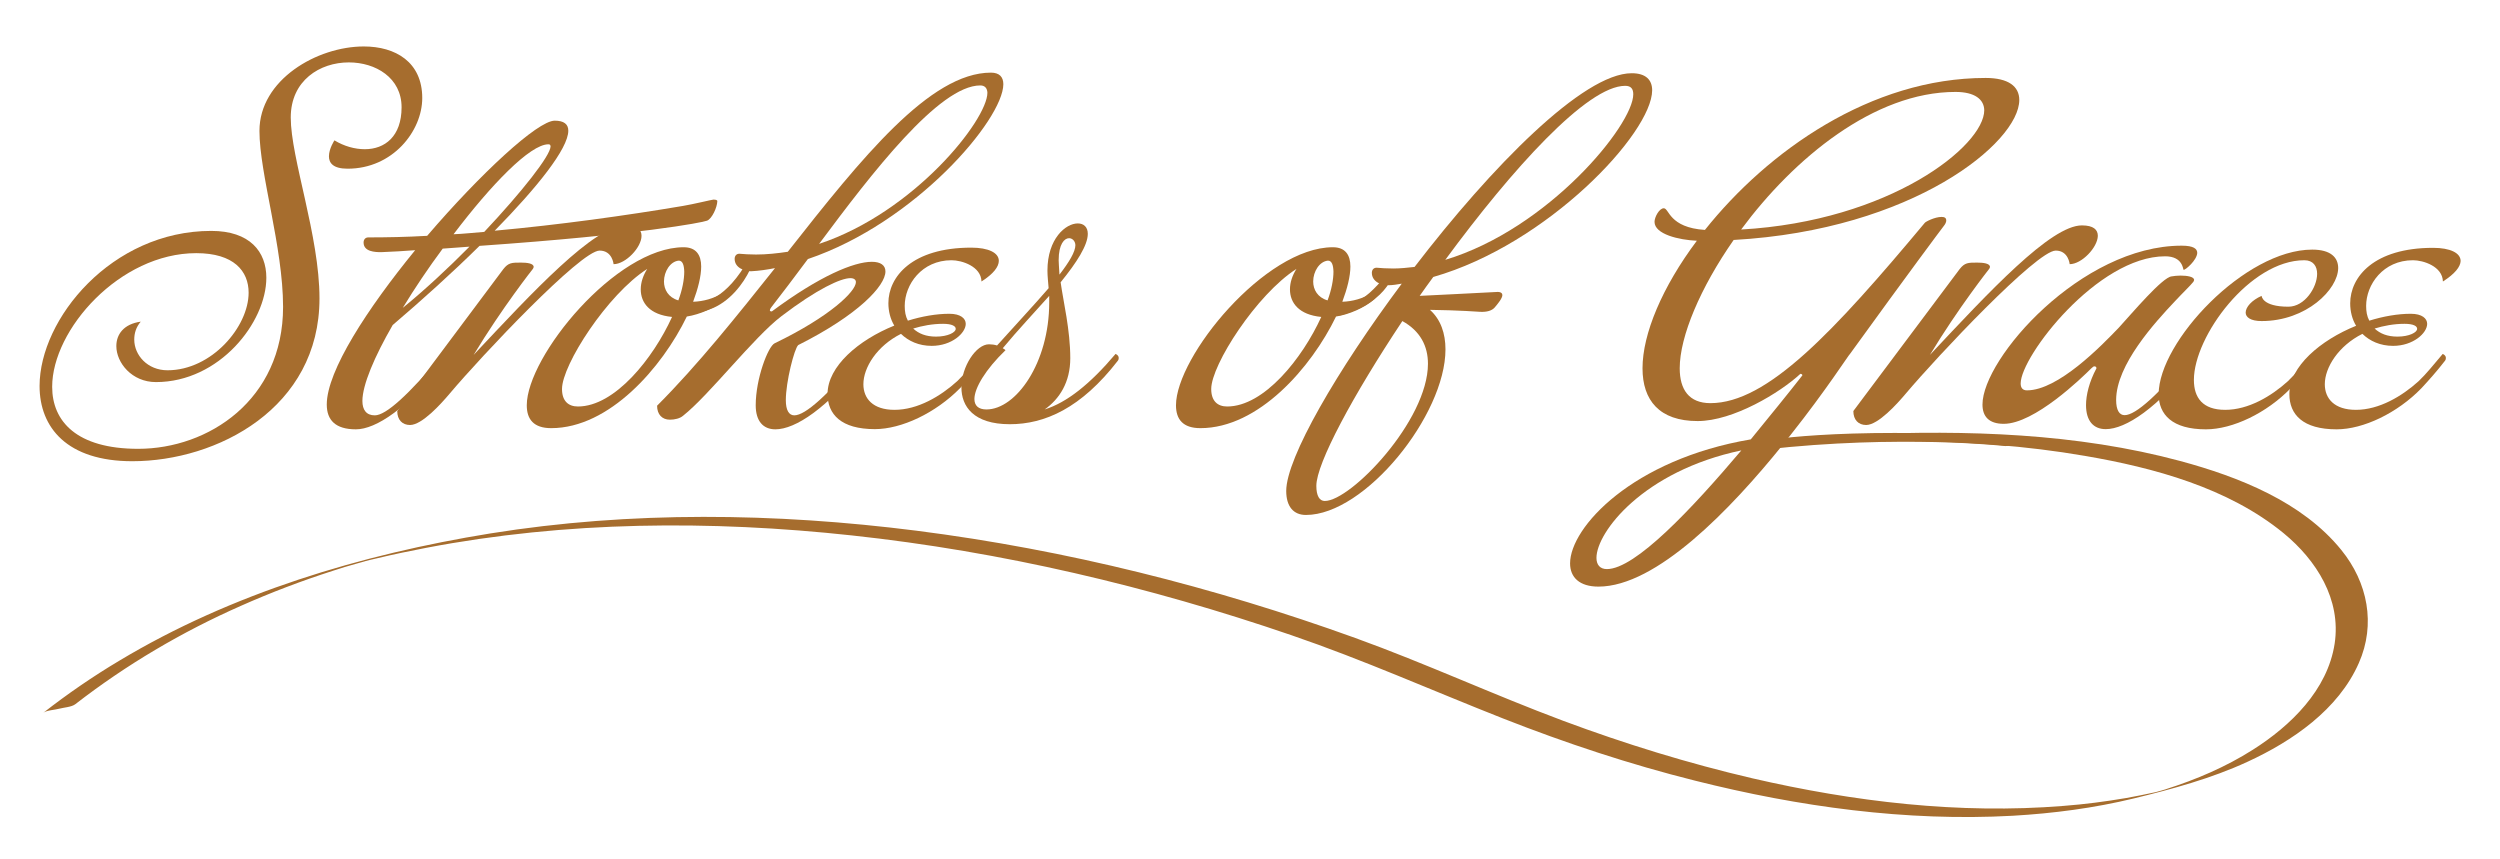
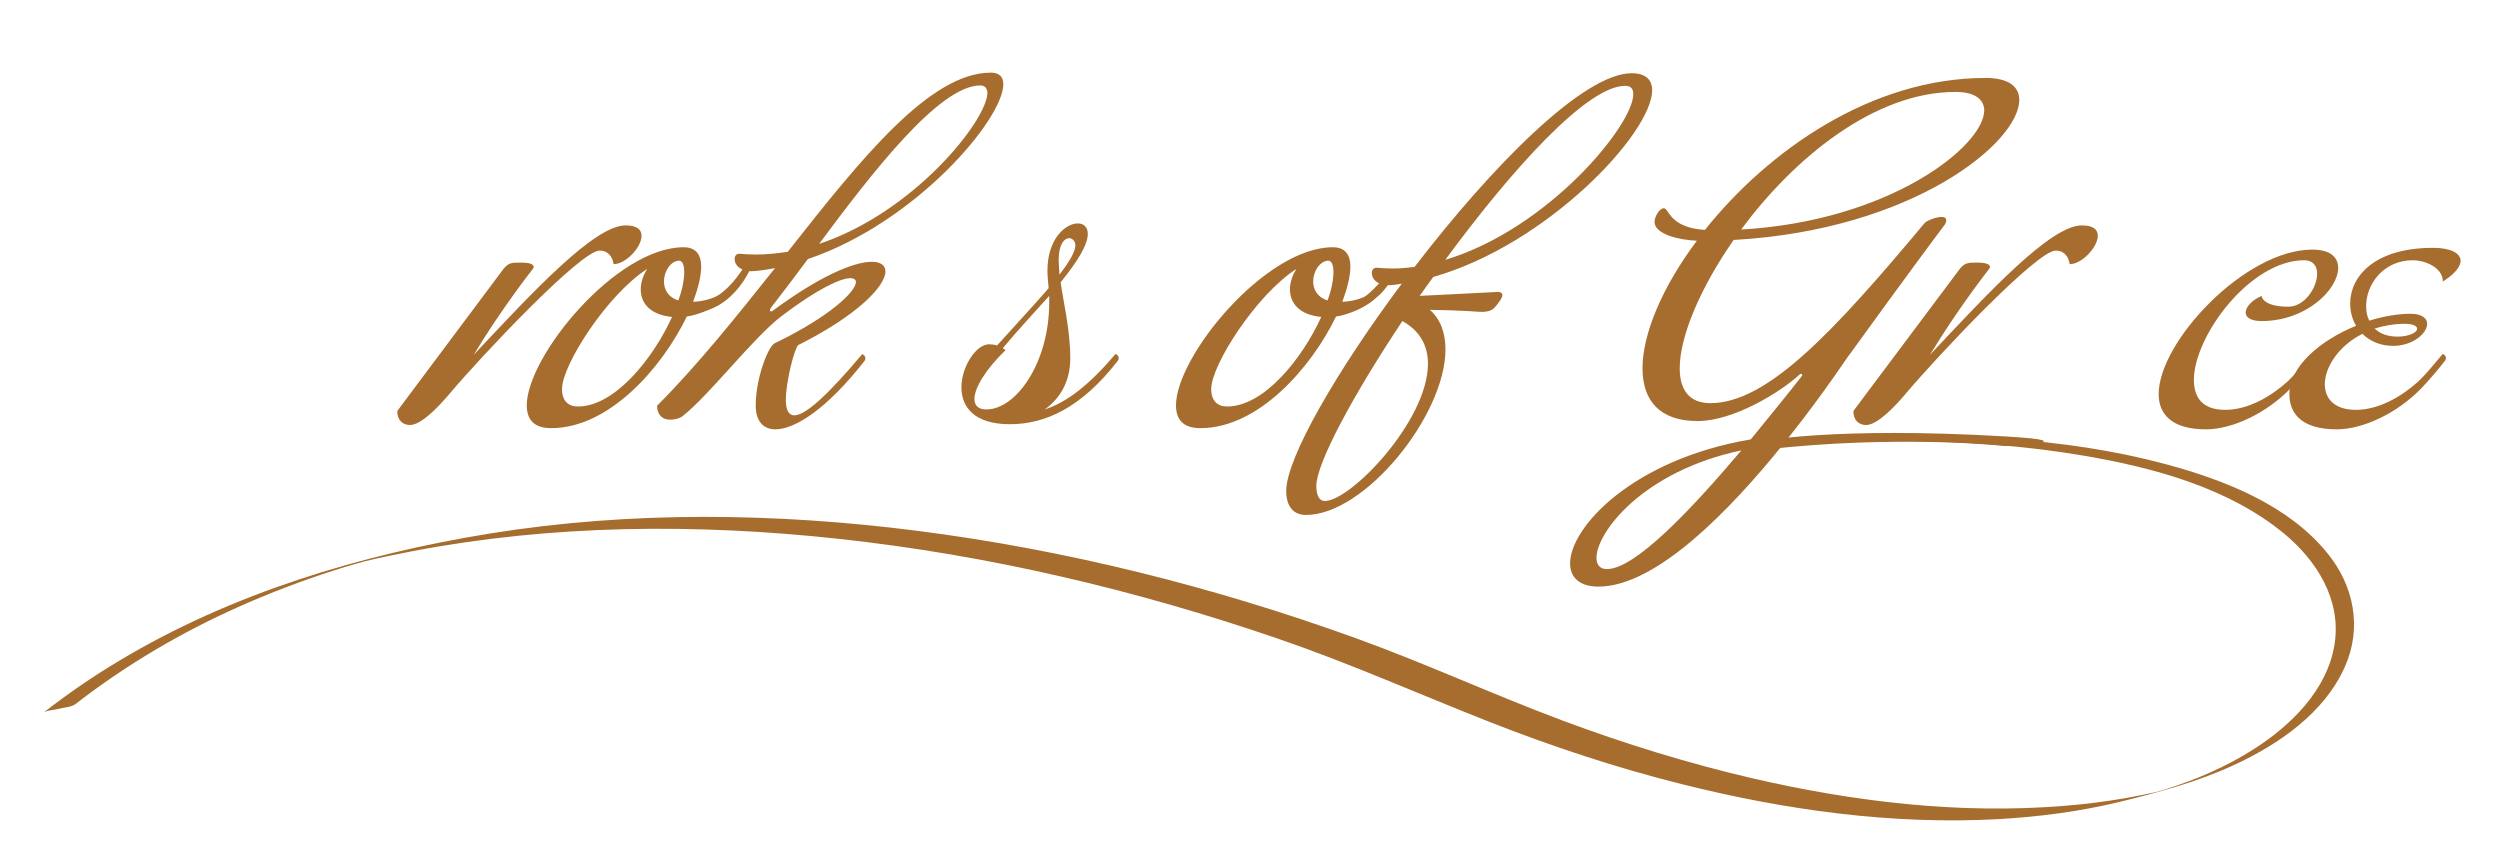
<svg xmlns="http://www.w3.org/2000/svg" version="1.1" id="Layer_1" x="0px" y="0px" viewBox="0 0 1270 436.5" style="enable-background:new 0 0 1270 436.5;" xml:space="preserve">
  <style type="text/css">
	.st0{fill:#A66D2E;}
</style>
  <g>
-     <path class="st0" d="M176.6,85.7c-7.5,0-9.5-3-9.5-6.3c0-3.9,2.8-8.1,2.8-8.1c4.9,3,10.4,4.5,15.4,4.5c10.2,0,18.7-6.5,18.7-21.3   c0-15-13.2-22.8-26.8-22.8c-14.6,0-29.5,9.1-29.5,28c0,20.7,14.6,60.1,14.6,91.9c0,55.7-52,82.7-95.1,82.7   c-33.1,0-47.1-17.1-47.1-38.2c0-34.1,36.6-78.8,87.2-78.8c19.7,0,28,10.6,28,23.8c0,22.6-23.8,53-56.1,53   c-12.2,0-20.1-9.8-20.1-18.3c0-5.9,3.7-11.2,12.4-12.4c-2.4,2.8-3.3,5.9-3.3,9.1c0,7.9,6.7,15.6,16.9,15.6   c22.4,0,41.2-22.1,41.2-39.4c0-11-7.5-20.1-26.6-20.1c-38.8,0-73.2,38.8-73.2,67.9c0,17.5,12.4,31.5,43.7,31.5   c35.6,0,73.6-24.8,73.6-72.1c0-30.3-12-67.7-12-89.4c0-26,29.3-42.9,53-42.9c16.1,0,29.7,7.9,29.7,26.2   C214.5,66.6,199.5,85.7,176.6,85.7z" />
-     <path class="st0" d="M359.2,112.1c-2.6,1-34.1,7.1-115.6,12.8c-13.8,13.6-29.3,27.6-44.1,40.2c-9.3,16.1-15.4,30.5-15.4,38.6   c0,4.5,2,7.3,6.3,7.3c5.7,0,17.1-10.4,34.5-31.1c0,0,1.6,0.6,1.6,2c0,0.4,0,0.8-0.4,1.4c-18.9,24.2-35.2,34.8-45.3,34.8   c-10.4,0-14.8-4.7-14.8-12.6c0-17.1,20.7-48.8,44.9-78.4c-5.5,0.4-11.4,0.8-17.3,1c-3,0-8.9-0.2-8.9-4.9c0-1.4,0.8-2.6,2.4-2.6   c9.5,0,19.5-0.2,29.9-0.8c27-31.5,56.1-58.5,64.8-58.5c4.7,0,6.9,1.8,6.9,5.1c0,9.1-15.9,28.9-37.4,50.8c32.9-3,66.7-7.7,95.7-12.6   c4.9-0.8,14.8-3.2,15.4-3.2c1.2,0,2,0.2,2,0.8C364.3,105.4,361.7,111.1,359.2,112.1z M224.9,126.3c-7.3,9.8-14.2,20.1-20.3,30.1   c11.2-9.1,23-20.1,33.9-31.1C234.1,125.7,229.6,125.9,224.9,126.3z M278.6,73.3c-9.3,0-29.1,20.5-48.2,45.7   c5.1-0.2,10.2-0.8,15.6-1.2c19.1-20.3,33.7-38.8,33.7-43.5C279.6,73.7,279.4,73.3,278.6,73.3z" />
    <path class="st0" d="M311.7,134.2c0,0-0.6-6.9-7.1-6.9c-9.6,0-60.1,53.6-76.2,72.7c-4.3,5.1-14,15.9-20.1,15.9   c-3.9,0-6.5-2.6-6.5-7.1l53.9-72.1c2.6-3.3,4.3-3.3,8.9-3.3c3.2,0,6.5,0.4,6.5,2.2c0,0.4-0.2,0.6-0.4,1c0,0-15.6,19.7-30.1,43.7   c30.1-32.1,61.4-65.8,77.2-65.8c5.9,0,8.1,2.2,8.1,5.3C325.9,125.7,317.8,134.2,311.7,134.2z" />
    <path class="st0" d="M368,152.3c-4.7,4.1-12.6,7.5-19.1,8.5c-12.6,26-39.4,56.7-68.9,56.7c-8.9,0-12.4-4.5-12.4-11.6   c0-24.8,45.3-80.3,79.7-80.3c6.3,0,8.9,3.9,8.9,9.8c0,4.9-1.6,11.2-4.1,17.9c5.3-0.2,10.4-1.6,15.2-4.5c0,0,1.8,0.8,1.8,2   C369,151.1,368.8,151.7,368,152.3z M325.5,147c0-3.5,1.2-7.1,3.3-10.4c-20.3,13-43.3,48.8-43.3,61c0,6.1,3.2,8.9,8.1,8.9   c18.7,0,38.2-24.4,47.8-45.5C330,159.9,325.5,153.8,325.5,147z M344.8,132.4c-4.3,0.4-7.5,5.5-7.5,10.6c0,4.1,2.2,8.1,7.3,9.6   c2-5.3,3-10.6,3-14.6C347.5,134.7,346.8,132.4,344.8,132.4z" />
    <path class="st0" d="M410.4,131.6c-7.1,9.5-13.4,17.9-18.5,24.4c0,0-0.8,1-0.8,1.6c0,0.4,0.2,0.6,1,0.6   c24.4-18.1,41.7-25.2,50.8-25.2c4.5,0,6.9,1.8,6.9,4.9c0,7.3-13.8,22.1-44.3,37.4c-2,1.8-6.3,18.7-6.3,28c0,5.1,1.6,7.7,4.3,7.7   c5.7,0,17.1-10.4,34.5-31.1c0,0,1.6,0.6,1.6,2c0,0.4,0,0.8-0.4,1.4c-18.9,24.2-35.2,34.8-45.3,34.8c-6.3,0-10-4.3-10-12.2   c0-13.6,6.3-29.9,9.6-31.5c28.2-13.6,41.3-26.4,41.3-31.1c0-1.2-1-2-2.8-2c-4.9,0-16.9,5.5-35,19.3c-14.2,10.8-36.6,40-50,50.6   c-1.6,1.4-4.3,2-6.7,2c-3.9,0-6.5-2.6-6.5-7.1c20.7-20.7,40.6-45.7,59.9-69.9c-4.1,0.8-8.1,1.4-12.2,1.6c-3,0-8.3-1.6-8.3-6.3   c0-1.4,0.8-2.6,2.4-2.6c2,0.2,5.3,0.4,8.5,0.4c5.3,0,10.8-0.6,16.1-1.4c37.6-47.8,72.3-91,103.2-91c4.3,0,6.3,2.2,6.3,5.9   C509.6,60.7,465.1,113.1,410.4,131.6z M498,43.4c-20.9,0-55.1,44.5-81.9,80.5c48.4-16.1,85.5-63,85.5-76.8   C501.5,44.8,500.3,43.4,498,43.4z" />
-     <path class="st0" d="M498.6,143c-0.2-7.7-10-10.8-15.2-10.8c-15.2,0-23.8,12.4-23.8,23.2c0,2.8,0.4,5.3,1.6,7.5   c7.1-2.2,14.4-3.5,21.1-3.5c5.7,0,8.3,2.4,8.3,5.1c0,4.7-7.1,11.2-17.3,11.2c-6.5,0-11.8-2.4-15.6-6.1   c-12.2,6.1-19.1,17.1-19.1,25.6c0,7.3,4.9,13,15.8,13c11.8,0,23.4-6.9,31.9-14.6c3.9-3.7,7.7-8.5,12.2-13.8c0,0,1.6,0.6,1.6,2   c0,0.4,0,0.8-0.4,1.4c-4.1,5.3-8.1,9.8-12,14C475.3,209.8,458,218,444.4,218c-17.1,0-24-7.5-24-17.9c0-14,15.8-27.4,33.9-34.7   c-2-3.3-3-7.3-3-11.4c0-13.4,12-28.2,42.1-28.2c8.7,0,14,2.6,14,6.7C507.4,135.5,504.7,139.1,498.6,143z M479.1,164.5   c-5.5,0-10.6,1-15.2,2.4c2.8,2.6,6.5,4.1,11.6,4.1c6.1,0,10-2.2,10-3.9C485.6,165.7,483.6,164.5,479.1,164.5z" />
    <path class="st0" d="M567.9,183.2c-18.7,24.2-37.2,32.3-54.9,32.3c-18.5,0-24.6-9.1-24.6-18.7c0-10.6,7.5-21.9,14-21.9   c1.4,0,2.8,0.2,4.1,0.6c8.5-9.5,17.9-19.5,26.2-29.1c-0.2-2.8-0.6-6.1-0.6-8.9c0-16.3,9.3-24,15.4-24c3,0,5.1,1.8,5.1,5.3   c0,5.7-5.5,14.4-13.8,24.6c1.4,10,4.9,24.2,4.9,38.6c0,12.2-5.5,20.7-13,26c11.2-3.5,23-12.8,36-28.2c0,0,1.6,0.6,1.6,2   C568.3,182.2,568.3,182.6,567.9,183.2z M533,150.3c-7.9,8.9-15.9,17.3-23.6,26.6c0.8,0.4,1.2,0.8,1.4,1   c-10.2,9.8-15.8,19.3-15.8,24.8c0,3.3,2,5.3,6.1,5.3c15,0,31.9-23.6,31.9-54.3V150.3z M543.1,121c-2.4,0-5.3,3-5.3,11.2   c0,1.6,0.2,3.1,0.4,7.3c4.9-6.3,8.1-11.6,8.1-15C546.2,122.3,544.6,121,543.1,121z" />
    <path class="st0" d="M697.8,152.3c-4.7,4.1-12.6,7.5-19.1,8.5c-12.6,26-39.4,56.7-68.9,56.7c-8.9,0-12.4-4.5-12.4-11.6   c0-24.8,45.3-80.3,79.7-80.3c6.3,0,8.9,3.9,8.9,9.8c0,4.9-1.6,11.2-4.1,17.9c5.3-0.2,10.4-1.6,15.2-4.5c0,0,1.8,0.8,1.8,2   C698.8,151.1,698.6,151.7,697.8,152.3z M655.3,147c0-3.5,1.2-7.1,3.3-10.4c-20.3,13-43.3,48.8-43.3,61c0,6.1,3.2,8.9,8.1,8.9   c18.7,0,38.2-24.4,47.8-45.5C659.8,159.9,655.3,153.8,655.3,147z M674.6,132.4c-4.3,0.4-7.5,5.5-7.5,10.6c0,4.1,2.2,8.1,7.3,9.6   c2-5.3,3-10.6,3-14.6C677.3,134.7,676.6,132.4,674.6,132.4z" />
    <path class="st0" d="M728.1,140.7c-2.4,3.2-4.7,6.5-6.9,9.6c11.6-0.6,25-1.2,39.6-2c1.8,0,2.4,0.8,2.4,1.6c0,1.6-2.2,4.3-3.9,6.3   c-1.4,1.6-3.9,2.4-7.5,2.2c0,0-10.6-0.8-25.4-1c5.5,4.9,7.9,12,7.9,20.1c0,33.3-40.8,84.1-70.9,84.1c-6.3,0-10-4.3-10-12.2   c0-16.7,25.8-61.2,58.7-105.3c-2.4,0.4-4.5,0.8-6.9,0.8c-3,0.2-8.3-1.6-8.3-6.3c0-1.4,0.8-2.6,2.4-2.6c2,0.2,5.3,0.4,8.5,0.4   c3.5,0,7.3-0.4,10.8-0.8c39-50.8,85.7-98.4,110.3-98.4c7.1,0,10.4,3.3,10.4,8.7C839.2,67.6,786.2,124.1,728.1,140.7z M712.4,163.1   c-25,37.6-43.7,72.3-43.7,83.7c0,5.1,1.6,7.7,4.3,7.7c13.2,0,52.4-40.8,52.4-69.7C725.4,175.9,721.6,168.2,712.4,163.1z    M825.6,43.6c-19.3,0-57.3,42.1-91.4,88.4c52.4-15.8,95.5-68.5,95.5-84.1C829.7,45.2,828.6,43.6,825.6,43.6z" />
    <path class="st0" d="M905.7,225.9C879,259,841.4,298,812,298c-9.6,0-14.4-4.7-14.4-11.8c0-18.3,31.7-52.8,91.8-63   c9.8-12,19.1-23.4,26.2-32.5c0-0.8-1-0.8-1-0.8c-10.2,9.5-34.1,24-52.2,24c-19.5,0-28-10.6-28-26.8c0-17.5,10-41.3,27.6-64.8   c-9.1-0.4-21.5-3.3-21.5-9.6c0-2.4,2.4-6.9,4.7-6.9c2.8,0,2.6,9.8,20.9,11c31.9-40,84.3-77.2,142.6-77.2c11.6,0,17.1,4.3,17.1,11.2   c0,21.5-53.9,66-145.1,71.1c-16.9,24.2-27.4,49-27.4,65.2c0,10.8,4.7,17.7,15.6,17.7c28.9,0,62.6-36.2,108.9-91.6   c0.4-0.6,5.1-3,8.5-3c1.4,0,2.4,0.4,2.4,1.8c0,0.8-0.4,1.8-1.4,3c-1.4,1.8-17.7,23.6-47.5,64.8c-0.2-0.2-12.2,18.5-29.9,40.8    M811,283.4c0,3.5,1.8,5.7,5.3,5.7c14.4,0,43.1-30.5,68.3-60.3C834.7,239.3,811,270.4,811,283.4z M993.4,46.7   c-41.3,0-82.1,33.7-108.9,69.9c75.6-4.3,123.5-42.5,123.5-60.6C1007.9,50.5,1003.2,46.7,993.4,46.7z" />
    <path class="st0" d="M1051.4,134.2c0,0-0.6-6.9-7.1-6.9c-9.6,0-60.1,53.6-76.2,72.7c-4.3,5.1-14,15.9-20.1,15.9   c-3.9,0-6.5-2.6-6.5-7.1l54-72.1c2.6-3.3,4.3-3.3,8.9-3.3c3.1,0,6.5,0.4,6.5,2.2c0,0.4-0.2,0.6-0.4,1c0,0-15.6,19.7-30.1,43.7   c30.1-32.1,61.4-65.8,77.2-65.8c5.9,0,8.1,2.2,8.1,5.3C1065.6,125.7,1057.5,134.2,1051.4,134.2z" />
-     <path class="st0" d="M1109.3,137.1c-0.4,0-0.2-6.9-9.4-6.9c-34.3,0-73.4,50.8-73.4,64.6c0,2.2,1,3.5,3.2,3.5   c15.8,0,37.6-22.4,46.7-31.9c6.7-7.3,22.1-25.6,26.8-26c1.2-0.2,2.8-0.4,4.5-0.4c3.5,0,6.9,0.6,6.9,2.2c0,0.4-0.2,0.6-0.4,1   c-1.4,1.8-5.3,5.5-9.3,9.8c-10.2,10.8-29.9,32.3-29.9,50.2c0,5.1,1.6,7.7,4.3,7.7c5.7,0,17.1-10.4,34.5-31.1c0,0,1.6,0.6,1.6,2   c0,0.4,0,0.8-0.4,1.4c-18.9,24.2-35.2,34.8-45.3,34.8c-6.3,0-10-4.3-10-12.2c0-5.1,1.6-11.8,5.3-18.7c0-0.6-0.4-1-1-1   c-0.4,0-0.8,0.2-1.6,1c-4.9,4.9-28.9,28.2-44.5,28.2c-7.5,0-10.8-3.7-10.8-9.8c0-23.4,50.2-80.7,101.2-80.7c6.1,0,7.9,1.6,7.9,3.7   C1116,132.2,1110.3,137.1,1109.3,137.1z" />
    <path class="st0" d="M1148.9,163.1c-5.7,0-8.1-2-8.1-4.3c0-2.8,3.1-6.3,8.1-8.5c0,0,0.2,5.5,13.6,5.5c8.3,0,14.6-9.8,14.6-16.7   c0-3.9-2-6.9-6.5-6.9c-27.6,0-56.1,38.6-56.1,60.8c0,9.1,4.5,15.2,15.9,15.2c11.8,0,23.4-6.9,31.9-14.6c3.9-3.7,7.7-8.5,12.2-13.8   c0,0,1.6,0.6,1.6,2c0,0.4,0,0.8-0.4,1.4c-4.1,5.3-8.1,9.8-12,14c-12.2,12.6-29.5,20.9-43.1,20.9c-17.1,0-24-7.5-24-17.9   c0-26.6,43.9-73.4,78-73.4c9.3,0,13.2,3.9,13.2,9.4C1187.7,147,1171.7,163.1,1148.9,163.1z" />
    <path class="st0" d="M1241,143c-0.2-7.7-10-10.8-15.2-10.8c-15.2,0-23.8,12.4-23.8,23.2c0,2.8,0.4,5.3,1.6,7.5   c7.1-2.2,14.4-3.5,21.1-3.5c5.7,0,8.3,2.4,8.3,5.1c0,4.7-7.1,11.2-17.3,11.2c-6.5,0-11.8-2.4-15.6-6.1   c-12.2,6.1-19.1,17.1-19.1,25.6c0,7.3,4.9,13,15.8,13c11.8,0,23.4-6.9,31.9-14.6c3.9-3.7,7.7-8.5,12.2-13.8c0,0,1.6,0.6,1.6,2   c0,0.4,0,0.8-0.4,1.4c-4.1,5.3-8.1,9.8-12,14c-12.2,12.6-29.5,20.9-43.1,20.9c-17.1,0-24-7.5-24-17.9c0-14,15.8-27.4,33.9-34.7   c-2-3.3-3-7.3-3-11.4c0-13.4,12-28.2,42.1-28.2c8.7,0,14,2.6,14,6.7C1249.9,135.5,1247.1,139.1,1241,143z M1221.5,164.5   c-5.5,0-10.6,1-15.2,2.4c2.8,2.6,6.5,4.1,11.6,4.1c6.1,0,10-2.2,10-3.9C1228,165.7,1226.1,164.5,1221.5,164.5z" />
    <path class="st0" d="M355.1,154c0,0,11.7-0.1,23.3-19.1c10.3-16.8,2.5,15.2-18,22.3C339.9,164.3,355.1,154,355.1,154z" />
    <path class="st0" d="M684,154c0,0,7.1,2.7,20.6-15c6.1-8,4.5,9.8-15.3,18.2C669.4,165.7,684,154,684,154z" />
    <g>
      <g>
-         <path class="st0" d="M876.2,228.8c60.6-5.8,122.7-7.6,183,2.8c35,6,72.7,16.2,100.8,39.2c16.8,13.8,29.4,33.7,26,56.2     c-3.6,23.5-22.3,41.7-41.6,53.9c-13.7,8.7-28.7,15.1-44.1,20c-2,0.6-4,1.2-5.9,1.8c12.1-3.7,4-1.1,0.7-0.3c-5,1.1-10,2.1-15,3     c-10.6,1.8-21.2,3.2-31.9,4c-52.9,4.3-106.4-2.1-157.9-14c-32.6-7.6-64.7-17.5-96.1-29.2c-35.6-13.3-70-29.2-105.7-42.1     c-72-26-146.9-44.8-222.9-54.5c-71.8-9.1-145-10.1-216.6,1.4c-65.5,10.6-131.4,30.4-188.5,64.7c-13.4,8-26.2,16.8-38.5,26.4     c1.7-1.3,6.1-1.5,8.2-2.1c2.2-0.6,6.2-0.8,8.1-2.3c25.8-20,54.1-36.7,84-49.9c15.3-6.8,31.1-12.8,47-17.9     c3.9-1.3,7.9-2.5,11.9-3.6c0.8-0.2,7.2-2,3.4-1c2.3-0.6,4.7-1.2,7-1.7c8.3-2,16.6-3.7,24.9-5.3c71.1-13.6,144.4-14.1,216.3-6.3     c76,8.2,151,25.9,223.3,50.7c36.5,12.5,71.7,28.2,107.5,42.3c31.8,12.5,64.4,23.3,97.6,31.6c52.5,13.2,107.1,20.8,161.3,17.8     c20.7-1.2,41.3-3.9,61.5-8.8c19.6-4.8,39.3-10.1,57.7-18.6c22.8-10.5,46.2-26.5,56.6-50.2c8.7-19.7,4.5-40.9-8.9-57.4     c-19.8-24.5-52.2-37.2-81.8-45.2c-52.7-14.2-108.7-15.8-162.9-13.5c-17.4,0.8-34.7,2-52,3.7C886.9,225,881.6,228.3,876.2,228.8     L876.2,228.8z" />
+         <path class="st0" d="M876.2,228.8c60.6-5.8,122.7-7.6,183,2.8c35,6,72.7,16.2,100.8,39.2c16.8,13.8,29.4,33.7,26,56.2     c-3.6,23.5-22.3,41.7-41.6,53.9c-13.7,8.7-28.7,15.1-44.1,20c-2,0.6-4,1.2-5.9,1.8c12.1-3.7,4-1.1,0.7-0.3c-5,1.1-10,2.1-15,3     c-10.6,1.8-21.2,3.2-31.9,4c-52.9,4.3-106.4-2.1-157.9-14c-32.6-7.6-64.7-17.5-96.1-29.2c-35.6-13.3-70-29.2-105.7-42.1     c-72-26-146.9-44.8-222.9-54.5c-71.8-9.1-145-10.1-216.6,1.4c-65.5,10.6-131.4,30.4-188.5,64.7c-13.4,8-26.2,16.8-38.5,26.4     c1.7-1.3,6.1-1.5,8.2-2.1c2.2-0.6,6.2-0.8,8.1-2.3c25.8-20,54.1-36.7,84-49.9c15.3-6.8,31.1-12.8,47-17.9     c3.9-1.3,7.9-2.5,11.9-3.6c0.8-0.2,7.2-2,3.4-1c8.3-2,16.6-3.7,24.9-5.3c71.1-13.6,144.4-14.1,216.3-6.3     c76,8.2,151,25.9,223.3,50.7c36.5,12.5,71.7,28.2,107.5,42.3c31.8,12.5,64.4,23.3,97.6,31.6c52.5,13.2,107.1,20.8,161.3,17.8     c20.7-1.2,41.3-3.9,61.5-8.8c19.6-4.8,39.3-10.1,57.7-18.6c22.8-10.5,46.2-26.5,56.6-50.2c8.7-19.7,4.5-40.9-8.9-57.4     c-19.8-24.5-52.2-37.2-81.8-45.2c-52.7-14.2-108.7-15.8-162.9-13.5c-17.4,0.8-34.7,2-52,3.7C886.9,225,881.6,228.3,876.2,228.8     L876.2,228.8z" />
      </g>
    </g>
    <path class="st0" d="M894,224.2c0,0,38-7.6,124.7-2.5c44.1,2.6,0,4.9,0,4.9s-53.4-6-122.5,1.8C892.7,230.8,894,224.2,894,224.2z" />
  </g>
</svg>